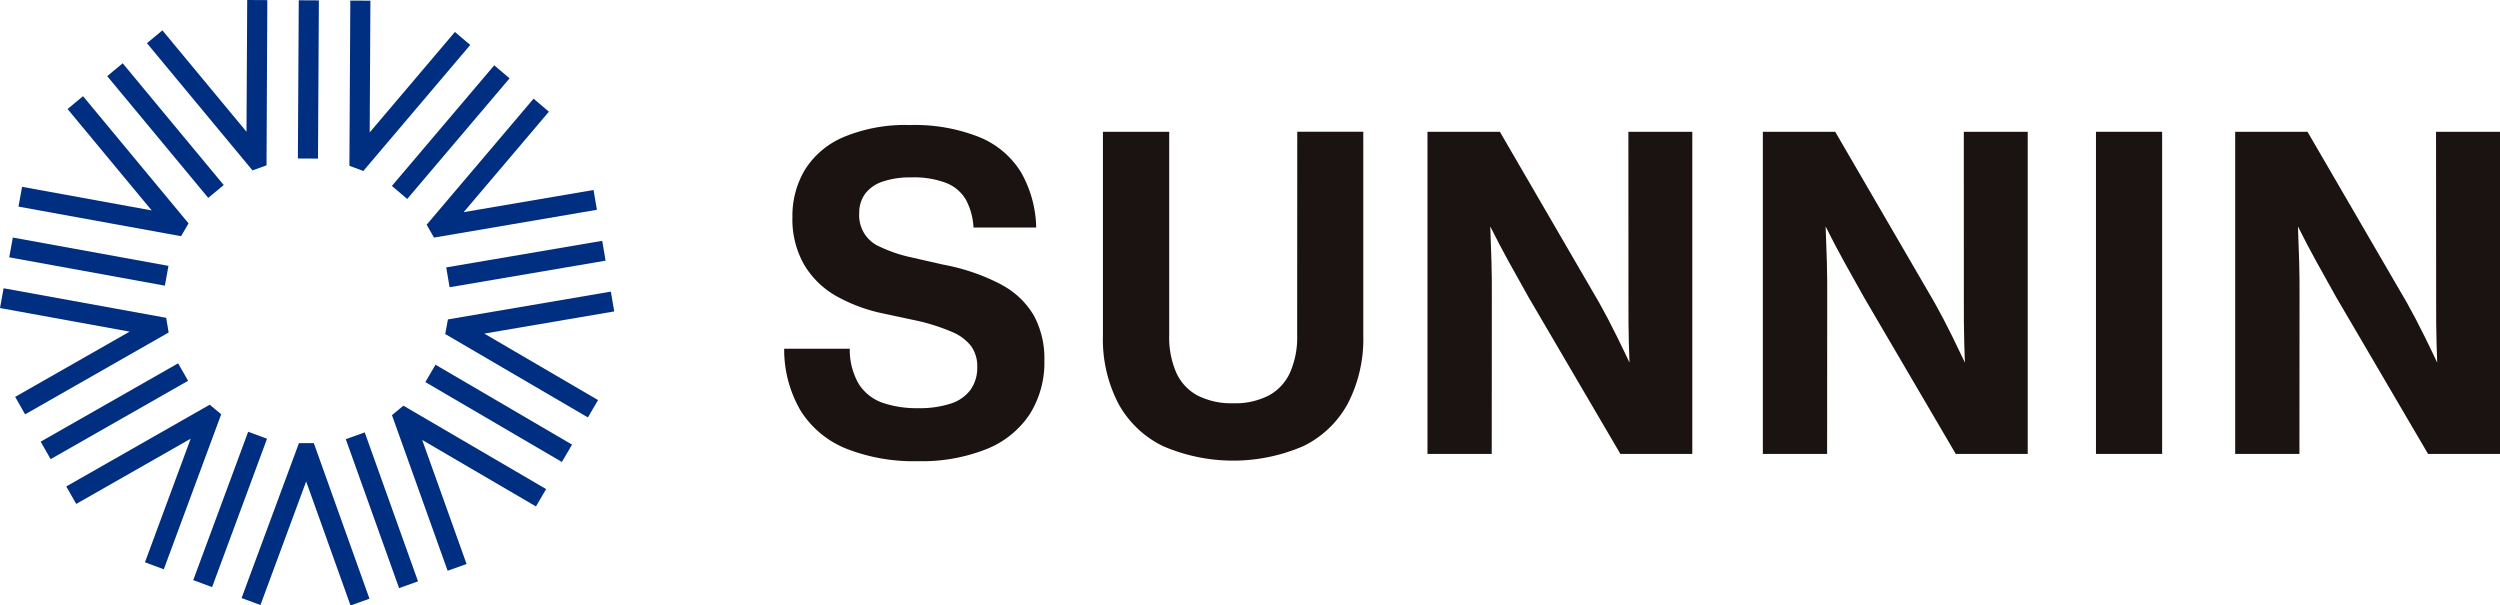
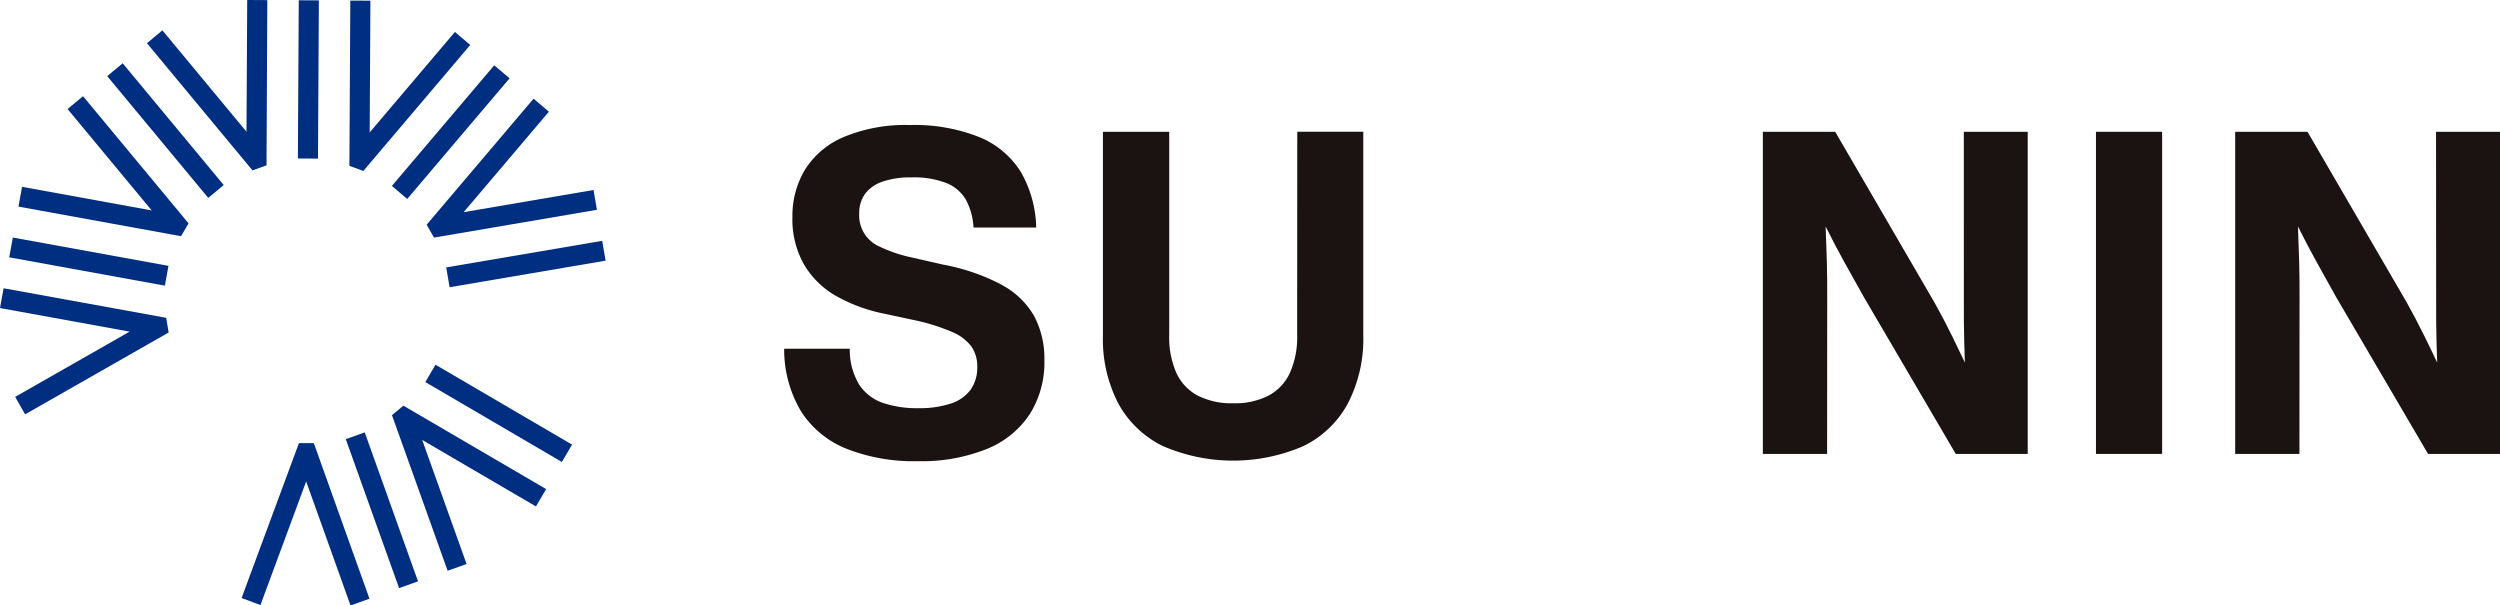
<svg xmlns="http://www.w3.org/2000/svg" width="177.992" height="43.109" viewBox="0 0 177.992 43.109">
  <defs>
    <clipPath id="clip-path">
      <rect id="長方形_11" data-name="長方形 11" width="177.992" height="43.109" fill="none" />
    </clipPath>
  </defs>
  <g id="グループ_314" data-name="グループ 314" transform="translate(0)">
    <rect id="長方形_1" data-name="長方形 1" width="11.265" height="1.432" transform="translate(21.208 11.284) rotate(-89.682)" fill="#002f82" />
    <path id="パス_1" data-name="パス 1" d="M53.273,11.851l.992.368,7.612-8.972-1.092-.926L54.718,9.473,54.769.094,53.338.086Z" transform="translate(-28.397 -0.046)" fill="#002f82" />
    <rect id="長方形_2" data-name="長方形 2" width="11.264" height="1.432" transform="translate(27.9 13.239) rotate(-49.684)" fill="#002f82" />
    <path id="パス_2" data-name="パス 2" d="M65.572,24.935l11.6-1.979-.24-1.411-9.246,1.578,6.068-7.152-1.092-.926-7.611,8.971Z" transform="translate(-34.674 -8.019)" fill="#002f82" />
    <rect id="長方形_3" data-name="長方形 3" width="11.264" height="1.432" transform="matrix(0.986, -0.168, 0.168, 0.986, 31.769, 19.038)" fill="#002f82" />
-     <path id="パス_3" data-name="パス 3" d="M79.919,45.871l-.24-1.411-11.6,1.979-.193,1.041,10.159,5.939.722-1.236-8.1-4.734Z" transform="translate(-36.188 -23.699)" fill="#002f82" />
    <rect id="長方形_4" data-name="長方形 4" width="1.432" height="11.264" transform="matrix(0.505, -0.863, 0.863, 0.505, 30.283, 27.203)" fill="#002f82" />
    <path id="パス_4" data-name="パス 4" d="M59.761,62.528l3.964,11.079,1.348-.482-3.159-8.831,8.1,4.734.723-1.236L60.576,61.854Z" transform="translate(-31.855 -32.971)" fill="#002f82" />
    <rect id="長方形_5" data-name="長方形 5" width="1.432" height="11.264" transform="translate(24.619 31.267) rotate(-19.686)" fill="#002f82" />
    <path id="パス_5" data-name="パス 5" d="M36.834,78.585l1.343.5,3.255-8.8,3.159,8.83,1.348-.482L41.976,67.556l-1.058,0Z" transform="translate(-19.634 -36.008)" fill="#002f82" />
-     <rect id="長方形_6" data-name="長方形 6" width="11.264" height="1.432" transform="translate(13.758 41.303) rotate(-69.685)" fill="#002f82" />
-     <path id="パス_6" data-name="パス 6" d="M20.313,61.7,10.1,67.521l.709,1.244,8.149-4.645-3.256,8.8,1.342.5,4.087-11.038Z" transform="translate(-5.382 -32.887)" fill="#002f82" />
-     <rect id="長方形_7" data-name="長方形 7" width="11.264" height="1.432" transform="translate(2.896 31.445) rotate(-29.685)" fill="#002f82" />
    <path id="パス_7" data-name="パス 7" d="M0,45.36l9.228,1.679L1.079,51.684l.709,1.244L12.007,47.1l-.174-1.045L.256,43.951Z" transform="translate(0 -23.428)" fill="#002f82" />
    <rect id="長方形_8" data-name="長方形 8" width="1.432" height="11.264" transform="translate(0.657 18.321) rotate(-79.686)" fill="#002f82" />
    <path id="パス_8" data-name="パス 8" d="M14.924,23.721,7.411,14.666l-1.1.914L12.3,22.8,3.071,21.119l-.256,1.409,11.575,2.106Z" transform="translate(-1.5 -7.818)" fill="#002f82" />
    <rect id="長方形_9" data-name="長方形 9" width="1.432" height="11.264" transform="translate(7.633 5.42) rotate(-39.687)" fill="#002f82" />
    <path id="パス_9" data-name="パス 9" d="M29.538,0l-.051,9.379L23.5,2.161l-1.1.914,7.514,9.056,1-.359L30.97.008Z" transform="translate(-11.938 0)" fill="#002f82" />
    <g id="グループ_3" data-name="グループ 3" transform="translate(0 0)">
      <g id="グループ_2" data-name="グループ 2" clip-path="url(#clip-path)">
        <path id="パス_10" data-name="パス 10" d="M135.026,30.421A14.654,14.654,0,0,0,130.886,29l-2.3-.524a10.079,10.079,0,0,1-2.19-.741,2.421,2.421,0,0,1-1.49-2.392,2.3,2.3,0,0,1,.407-1.369,2.54,2.54,0,0,1,1.236-.878,6.064,6.064,0,0,1,2.078-.306,6.387,6.387,0,0,1,2.5.407,2.817,2.817,0,0,1,1.377,1.184,4.747,4.747,0,0,1,.54,1.977h4.462a8.244,8.244,0,0,0-1.088-3.946,6.251,6.251,0,0,0-2.956-2.489,12.447,12.447,0,0,0-4.961-.861,11.364,11.364,0,0,0-4.691.849,6.009,6.009,0,0,0-2.766,2.327,6.4,6.4,0,0,0-.894,3.378,6.507,6.507,0,0,0,.826,3.375,6.206,6.206,0,0,0,2.267,2.231,11.679,11.679,0,0,0,3.406,1.264l2.376.508a14.052,14.052,0,0,1,2.524.813,3.28,3.28,0,0,1,1.341,1.018,2.457,2.457,0,0,1,.419,1.454,2.709,2.709,0,0,1-.475,1.627,2.813,2.813,0,0,1-1.413.987,7.121,7.121,0,0,1-2.315.326,7.462,7.462,0,0,1-2.533-.382,3.314,3.314,0,0,1-1.675-1.3,4.814,4.814,0,0,1-.664-2.549h-4.671a8.593,8.593,0,0,0,1.188,4.437,6.833,6.833,0,0,0,3.234,2.678,13.092,13.092,0,0,0,5.1.89,12.435,12.435,0,0,0,4.888-.862,6.627,6.627,0,0,0,3.069-2.476,6.9,6.9,0,0,0,1.047-3.837,6.458,6.458,0,0,0-.733-3.165,5.794,5.794,0,0,0-2.327-2.223" transform="translate(-63.732 -10.159)" fill="#1a1311" />
        <path id="パス_11" data-name="パス 11" d="M181.993,34.564a6.224,6.224,0,0,1-.516,2.69,3.5,3.5,0,0,1-1.522,1.623,5.243,5.243,0,0,1-2.513.544,5.316,5.316,0,0,1-2.525-.544,3.448,3.448,0,0,1-1.527-1.623,6.315,6.315,0,0,1-.507-2.69V20.092h-4.719v14.5a9.915,9.915,0,0,0,1.1,4.852,7.2,7.2,0,0,0,3.177,3.028,12.59,12.59,0,0,0,9.991,0A7.146,7.146,0,0,0,185.6,39.44a9.971,9.971,0,0,0,1.1-4.852v-14.5h-4.7Z" transform="translate(-89.639 -10.71)" fill="#1a1311" />
-         <path id="パス_12" data-name="パス 12" d="M231.955,32.261q-.008,1.369.028,2.863c.011.439.026.909.046,1.4-.3-.627-.587-1.236-.868-1.8q-.672-1.365-1.293-2.468L222.8,20.092h-5.154V43.028h4.574l.008-11.178q.008-1.184-.024-2.428c-.021-.8-.05-1.665-.088-2.593l.044.092q.609,1.224,1.3,2.473t1.389,2.488l6.531,11.146H236.5V20.092h-4.55Z" transform="translate(-116.014 -10.71)" fill="#1a1311" />
        <path id="パス_13" data-name="パス 13" d="M283.091,32.261q-.008,1.369.028,2.863c.01.438.026.909.046,1.4-.3-.627-.587-1.235-.867-1.8q-.672-1.365-1.293-2.468l-7.071-12.161H268.78V43.028h4.575l.008-11.178q.008-1.184-.024-2.428c-.021-.8-.051-1.666-.089-2.593.016.032.029.061.044.092q.609,1.224,1.3,2.473t1.39,2.488l6.531,11.146h5.123V20.092h-4.55Z" transform="translate(-143.271 -10.71)" fill="#1a1311" />
        <rect id="長方形_10" data-name="長方形 10" width="4.711" height="22.936" transform="translate(149.226 9.382)" fill="#1a1311" />
        <path id="パス_14" data-name="パス 14" d="M355.1,20.092l.008,12.169q-.008,1.369.029,2.863c.011.439.027.909.046,1.4-.3-.627-.587-1.236-.868-1.8q-.672-1.365-1.293-2.468l-7.071-12.161H340.8V43.028h4.574l.008-11.178q.008-1.184-.024-2.428c-.021-.8-.051-1.665-.089-2.593.016.031.029.06.044.092q.609,1.224,1.3,2.472T348,31.883l6.532,11.146h5.122V20.092Z" transform="translate(-181.662 -10.71)" fill="#1a1311" />
      </g>
    </g>
  </g>
</svg>